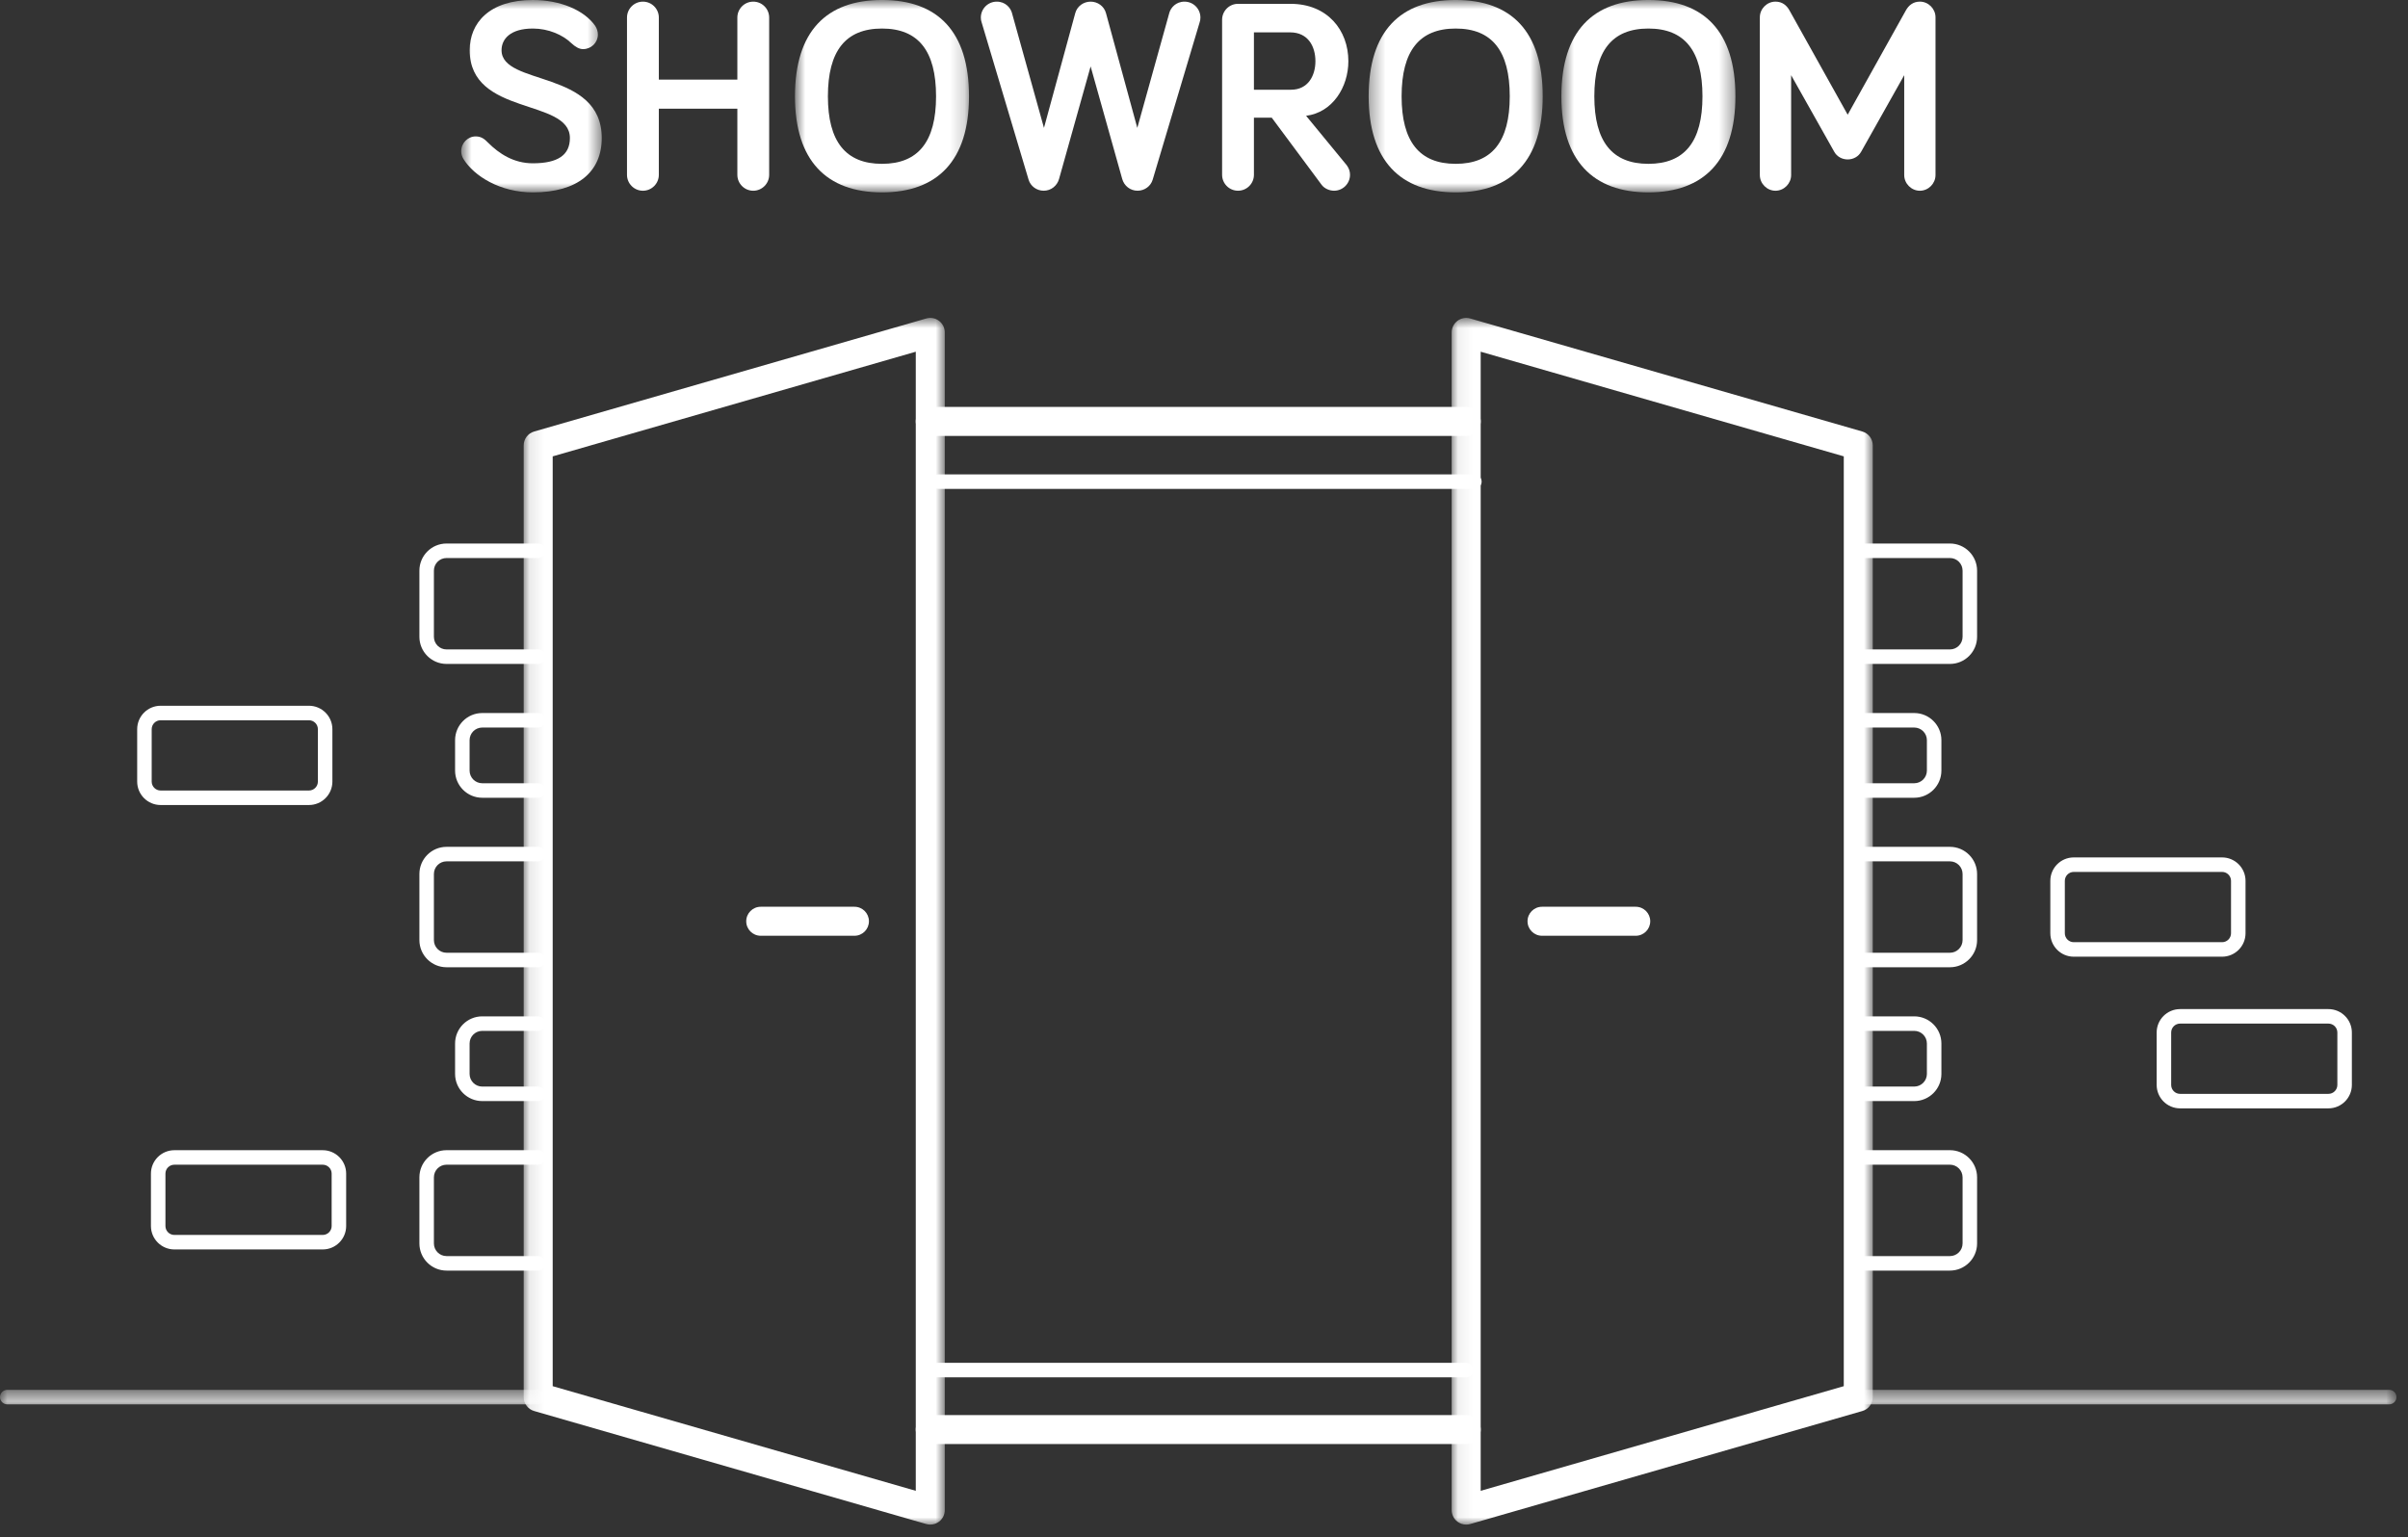
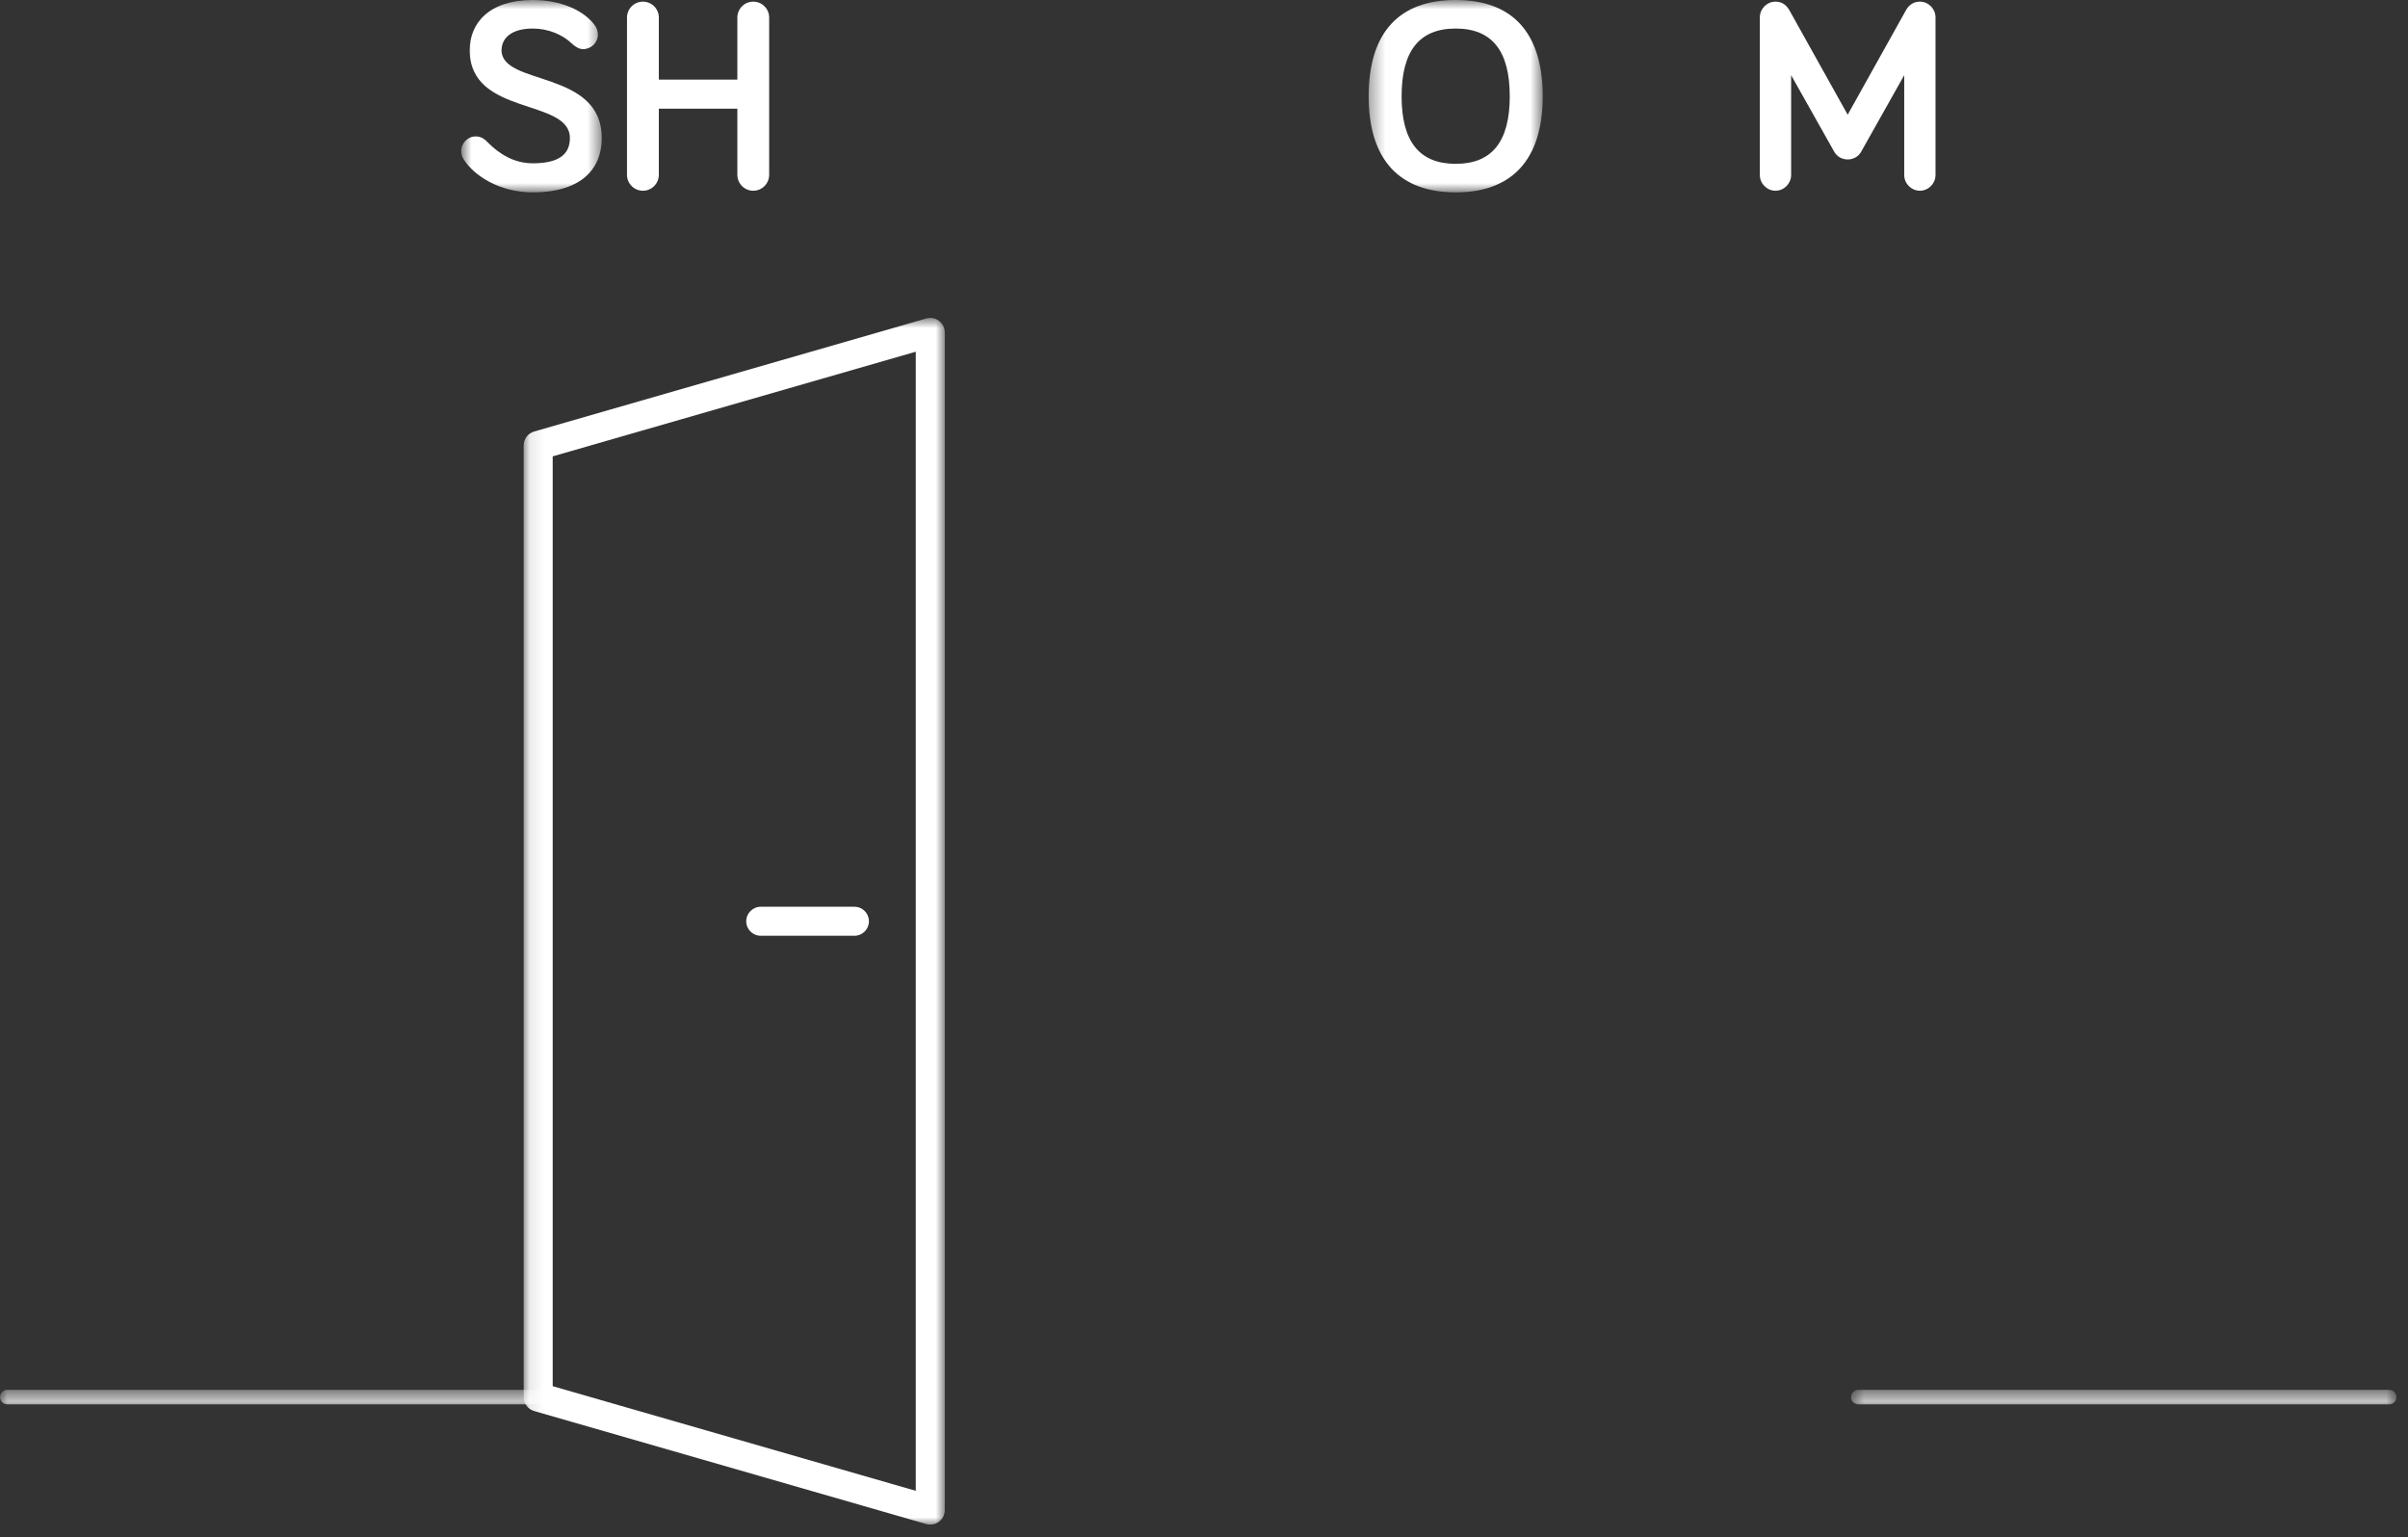
<svg xmlns="http://www.w3.org/2000/svg" xmlns:xlink="http://www.w3.org/1999/xlink" width="166" height="106" viewBox="0 0 166 106">
  <rect x="0" y="0" width="166" height="106" fill="#333333" stroke="none" />
  <defs>
    <polygon id="showroow-icon-a" points=".101 .801 29.131 .801 29.131 84 .101 84" />
-     <polygon id="showroow-icon-c" points=".074 .802 29.104 .802 29.104 84 .074 84" />
    <polygon id="showroow-icon-e" points=".604 .709 38.205 .709 38.205 1.709 .604 1.709" />
    <polygon id="showroow-icon-g" points="0 .709 37.601 .709 37.601 1.709 0 1.709" />
    <polygon id="showroow-icon-i" points=".794 .881 10.482 .881 10.482 14.145 .794 14.145" />
    <polygon id="showroow-icon-k" points=".802 .881 12.801 .881 12.801 14.145 .802 14.145" />
    <polygon id="showroow-icon-m" points=".351 .881 12.35 .881 12.35 14.145 .351 14.145" />
-     <polygon id="showroow-icon-o" points=".637 .881 12.634 .881 12.634 14.145 .637 14.145" />
  </defs>
  <g fill="none" fill-rule="evenodd" transform="translate(0 -1)">
    <g transform="translate(36 22.119)">
      <mask id="showroow-icon-b" fill="#fff">
        <use xlink:href="#showroow-icon-a" />
      </mask>
      <path fill="#FFF" d="M2.101,74.456 L27.131,81.671 L27.131,3.131 L2.101,10.347 L2.101,74.456 Z M28.131,84 C28.038,84 27.946,83.987 27.854,83.961 L0.824,76.17 C0.396,76.047 0.101,75.654 0.101,75.209 L0.101,9.594 C0.101,9.148 0.396,8.757 0.824,8.633 L27.854,0.841 C28.157,0.753 28.481,0.813 28.733,1.003 C28.984,1.192 29.131,1.488 29.131,1.802 L29.131,83 C29.131,83.314 28.984,83.61 28.733,83.799 C28.557,83.931 28.346,84 28.131,84 Z" mask="url(#showroow-icon-b)" />
    </g>
    <path fill="#FFF" d="M58.902,65.52 L52.443,65.52 C51.89,65.52 51.443,65.072 51.443,64.52 C51.443,63.968 51.89,63.52 52.443,63.52 L58.902,63.52 C59.455,63.52 59.902,63.968 59.902,64.52 C59.902,65.072 59.455,65.52 58.902,65.52" />
    <g transform="translate(100 22.119)">
      <mask id="showroow-icon-d" fill="#fff">
        <use xlink:href="#showroow-icon-c" />
      </mask>
      <path fill="#FFF" d="M2.074,3.131 L2.074,81.671 L27.104,74.456 L27.104,10.346 L2.074,3.131 Z M1.074,84 C0.859,84 0.648,83.93 0.472,83.798 C0.221,83.61 0.074,83.314 0.074,83 L0.074,1.802 C0.074,1.488 0.221,1.192 0.472,1.003 C0.724,0.814 1.047,0.754 1.351,0.841 L28.382,8.633 C28.809,8.756 29.104,9.148 29.104,9.594 L29.104,75.209 C29.104,75.654 28.809,76.047 28.382,76.17 L1.351,83.961 C1.26,83.987 1.167,84 1.074,84 Z" mask="url(#showroow-icon-d)" />
    </g>
-     <path fill="#FFF" d="M112.762 65.52L106.303 65.52C105.75 65.52 105.303 65.072 105.303 64.52 105.303 63.968 105.75 63.52 106.303 63.52L112.762 63.52C113.315 63.52 113.762 63.968 113.762 64.52 113.762 65.072 113.315 65.52 112.762 65.52M101.074 31.055L64.131 31.055C63.578 31.055 63.131 30.608 63.131 30.055 63.131 29.503 63.578 29.055 64.131 29.055L101.074 29.055C101.627 29.055 102.074 29.503 102.074 30.055 102.074 30.608 101.627 31.055 101.074 31.055M101.074 100.566L64.131 100.566C63.578 100.566 63.131 100.119 63.131 99.566 63.131 99.013 63.578 98.566 64.131 98.566L101.074 98.566C101.627 98.566 102.074 99.013 102.074 99.566 102.074 100.119 101.627 100.566 101.074 100.566M101.074 95.965L64.131 95.965C63.854 95.965 63.631 95.741 63.631 95.465 63.631 95.189 63.854 94.965 64.131 94.965L101.074 94.965C101.35 94.965 101.574 95.189 101.574 95.465 101.574 95.741 101.35 95.965 101.074 95.965M101.639 34.707L64.695 34.707C64.418 34.707 64.195 34.483 64.195 34.207 64.195 33.931 64.418 33.707 64.695 33.707L101.639 33.707C101.915 33.707 102.139 33.931 102.139 34.207 102.139 34.483 101.915 34.707 101.639 34.707M142.958 61.118C142.619 61.118 142.343 61.395 142.343 61.733L142.343 65.347C142.343 65.686 142.619 65.963 142.958 65.963L153.185 65.963C153.523 65.963 153.8 65.686 153.8 65.347L153.8 61.733C153.8 61.395 153.523 61.118 153.185 61.118L142.958 61.118zM153.185 66.963L142.958 66.963C142.067 66.963 141.343 66.237 141.343 65.347L141.343 61.733C141.343 60.843 142.067 60.118 142.958 60.118L153.185 60.118C154.075 60.118 154.8 60.843 154.8 61.733L154.8 65.347C154.8 66.237 154.075 66.963 153.185 66.963zM134.423 46.777L128.105 46.777C127.828 46.777 127.605 46.553 127.605 46.277 127.605 46.001 127.828 45.777 128.105 45.777L134.423 45.777C134.903 45.777 135.294 45.386 135.294 44.905L135.294 40.346C135.294 39.866 134.903 39.475 134.423 39.475L128.105 39.475C127.828 39.475 127.605 39.252 127.605 38.975 127.605 38.699 127.828 38.475 128.105 38.475L134.423 38.475C135.454 38.475 136.294 39.315 136.294 40.346L136.294 44.905C136.294 45.938 135.454 46.777 134.423 46.777M131.962 56.004L128.105 56.004C127.828 56.004 127.605 55.78 127.605 55.504 127.605 55.228 127.828 55.004 128.105 55.004L131.962 55.004C132.442 55.004 132.834 54.613 132.834 54.132L132.834 52.034C132.834 51.554 132.442 51.163 131.962 51.163L128.105 51.163C127.828 51.163 127.605 50.939 127.605 50.663 127.605 50.386 127.828 50.163 128.105 50.163L131.962 50.163C132.994 50.163 133.834 51.002 133.834 52.034L133.834 54.132C133.834 55.165 132.994 56.004 131.962 56.004M131.962 76.918L128.105 76.918C127.828 76.918 127.605 76.694 127.605 76.418 127.605 76.142 127.828 75.918 128.105 75.918L131.962 75.918C132.442 75.918 132.834 75.527 132.834 75.046L132.834 72.948C132.834 72.468 132.442 72.077 131.962 72.077L128.105 72.077C127.828 72.077 127.605 71.853 127.605 71.577 127.605 71.3 127.828 71.077 128.105 71.077L131.962 71.077C132.994 71.077 133.834 71.916 133.834 72.948L133.834 75.046C133.834 76.079 132.994 76.918 131.962 76.918M150.288 71.576C149.949 71.576 149.674 71.851 149.674 72.19L149.674 75.805C149.674 76.144 149.949 76.42 150.288 76.42L160.516 76.42C160.854 76.42 161.13 76.144 161.13 75.805L161.13 72.19C161.13 71.851 160.854 71.576 160.516 71.576L150.288 71.576zM160.516 77.42L150.288 77.42C149.398 77.42 148.674 76.695 148.674 75.805L148.674 72.19C148.674 71.3 149.398 70.576 150.288 70.576L160.516 70.576C161.405 70.576 162.13 71.3 162.13 72.19L162.13 75.805C162.13 76.695 161.405 77.42 160.516 77.42zM134.423 67.691L128.105 67.691C127.828 67.691 127.605 67.467 127.605 67.191 127.605 66.915 127.828 66.691 128.105 66.691L134.423 66.691C134.903 66.691 135.294 66.3 135.294 65.819L135.294 61.261C135.294 60.78 134.903 60.389 134.423 60.389L128.105 60.389C127.828 60.389 127.605 60.166 127.605 59.889 127.605 59.613 127.828 59.389 128.105 59.389L134.423 59.389C135.454 59.389 136.294 60.229 136.294 61.261L136.294 65.819C136.294 66.852 135.454 67.691 134.423 67.691M134.423 88.606L128.105 88.606C127.828 88.606 127.605 88.382 127.605 88.106 127.605 87.83 127.828 87.606 128.105 87.606L134.423 87.606C134.903 87.606 135.294 87.214 135.294 86.734L135.294 82.175C135.294 81.695 134.903 81.304 134.423 81.304L128.105 81.304C127.828 81.304 127.605 81.081 127.605 80.804 127.605 80.528 127.828 80.304 128.105 80.304L134.423 80.304C135.454 80.304 136.294 81.144 136.294 82.175L136.294 86.734C136.294 87.766 135.454 88.606 134.423 88.606M11.072 50.661C10.733 50.661 10.457 50.937 10.457 51.276L10.457 54.89C10.457 55.229 10.733 55.505 11.072 55.505L21.299 55.505C21.637 55.505 21.914 55.229 21.914 54.89L21.914 51.276C21.914 50.937 21.637 50.661 21.299 50.661L11.072 50.661zM21.299 56.505L11.072 56.505C10.181 56.505 9.457 55.781 9.457 54.89L9.457 51.276C9.457 50.386 10.181 49.661 11.072 49.661L21.299 49.661C22.189 49.661 22.914 50.386 22.914 51.276L22.914 54.89C22.914 55.781 22.189 56.505 21.299 56.505zM37.101 46.777L30.783 46.777C29.751 46.777 28.912 45.938 28.912 44.905L28.912 40.346C28.912 39.315 29.751 38.475 30.783 38.475L37.101 38.475C37.377 38.475 37.601 38.699 37.601 38.975 37.601 39.252 37.377 39.475 37.101 39.475L30.783 39.475C30.302 39.475 29.912 39.866 29.912 40.346L29.912 44.905C29.912 45.386 30.302 45.777 30.783 45.777L37.101 45.777C37.377 45.777 37.601 46.001 37.601 46.277 37.601 46.553 37.377 46.777 37.101 46.777M37.101 56.004L33.244 56.004C32.212 56.004 31.372 55.165 31.372 54.132L31.372 52.034C31.372 51.002 32.212 50.163 33.244 50.163L37.101 50.163C37.377 50.163 37.601 50.386 37.601 50.663 37.601 50.939 37.377 51.163 37.101 51.163L33.244 51.163C32.763 51.163 32.372 51.554 32.372 52.034L32.372 54.132C32.372 54.613 32.763 55.004 33.244 55.004L37.101 55.004C37.377 55.004 37.601 55.228 37.601 55.504 37.601 55.78 37.377 56.004 37.101 56.004M37.101 76.918L33.244 76.918C32.212 76.918 31.372 76.079 31.372 75.046L31.372 72.948C31.372 71.916 32.212 71.077 33.244 71.077L37.101 71.077C37.377 71.077 37.601 71.3 37.601 71.577 37.601 71.853 37.377 72.077 37.101 72.077L33.244 72.077C32.763 72.077 32.372 72.468 32.372 72.948L32.372 75.046C32.372 75.527 32.763 75.918 33.244 75.918L37.101 75.918C37.377 75.918 37.601 76.142 37.601 76.418 37.601 76.694 37.377 76.918 37.101 76.918M12.021 81.305C11.681 81.305 11.405 81.579 11.405 81.918L11.405 85.534C11.405 85.871 11.681 86.148 12.021 86.148L22.247 86.148C22.585 86.148 22.863 85.871 22.863 85.534L22.863 81.918C22.863 81.579 22.585 81.305 22.247 81.305L12.021 81.305zM22.247 87.148L12.021 87.148C11.13 87.148 10.405 86.424 10.405 85.534L10.405 81.918C10.405 81.029 11.13 80.305 12.021 80.305L22.247 80.305C23.137 80.305 23.863 81.029 23.863 81.918L23.863 85.534C23.863 86.424 23.137 87.148 22.247 87.148zM37.101 67.691L30.783 67.691C29.751 67.691 28.912 66.852 28.912 65.819L28.912 61.261C28.912 60.229 29.751 59.389 30.783 59.389L37.101 59.389C37.377 59.389 37.601 59.613 37.601 59.889 37.601 60.166 37.377 60.389 37.101 60.389L30.783 60.389C30.302 60.389 29.912 60.78 29.912 61.261L29.912 65.819C29.912 66.3 30.302 66.691 30.783 66.691L37.101 66.691C37.377 66.691 37.601 66.915 37.601 67.191 37.601 67.467 37.377 67.691 37.101 67.691M37.101 88.606L30.783 88.606C29.751 88.606 28.912 87.766 28.912 86.734L28.912 82.175C28.912 81.144 29.751 80.304 30.783 80.304L37.101 80.304C37.377 80.304 37.601 80.528 37.601 80.804 37.601 81.081 37.377 81.304 37.101 81.304L30.783 81.304C30.302 81.304 29.912 81.695 29.912 82.175L29.912 86.734C29.912 87.214 30.302 87.606 30.783 87.606L37.101 87.606C37.377 87.606 37.601 87.83 37.601 88.106 37.601 88.382 37.377 88.606 37.101 88.606" />
    <g transform="translate(127 96.119)">
      <mask id="showroow-icon-f" fill="#fff">
        <use xlink:href="#showroow-icon-e" />
      </mask>
      <path fill="#FFF" d="M37.705,1.709 L1.104,1.709 C0.828,1.709 0.604,1.485 0.604,1.209 C0.604,0.933 0.828,0.709 1.104,0.709 L37.705,0.709 C37.981,0.709 38.205,0.933 38.205,1.209 C38.205,1.485 37.981,1.709 37.705,1.709" mask="url(#showroow-icon-f)" />
    </g>
    <g transform="translate(0 96.119)">
      <mask id="showroow-icon-h" fill="#fff">
        <use xlink:href="#showroow-icon-g" />
      </mask>
      <path fill="#FFF" d="M37.101,1.709 L0.5,1.709 C0.224,1.709 -0,1.485 -0,1.209 C-0,0.933 0.224,0.709 0.5,0.709 L37.101,0.709 C37.377,0.709 37.601,0.933 37.601,1.209 C37.601,1.485 37.377,1.709 37.101,1.709" mask="url(#showroow-icon-h)" />
    </g>
    <g transform="translate(31 .119)">
      <mask id="showroow-icon-j" fill="#fff">
        <use xlink:href="#showroow-icon-i" />
      </mask>
      <path fill="#FFF" d="M5.733,2.849 C4.162,2.849 3.575,3.587 3.575,4.344 C3.575,6.822 10.482,5.668 10.482,10.399 C10.482,12.708 8.854,14.145 5.733,14.145 C3.48,14.145 1.682,13.029 0.945,11.837 C0.85,11.686 0.794,11.497 0.794,11.307 C0.794,10.74 1.248,10.286 1.796,10.286 C2.212,10.286 2.44,10.512 2.629,10.702 C3.423,11.497 4.426,12.14 5.733,12.14 C7.455,12.14 8.287,11.572 8.287,10.399 C8.287,7.636 1.379,8.904 1.379,4.344 C1.379,2.471 2.723,0.881 5.733,0.881 C7.624,0.881 9.271,1.58 10.028,2.659 C10.141,2.83 10.216,3.038 10.216,3.265 C10.216,3.814 9.762,4.268 9.195,4.268 C8.929,4.268 8.666,4.117 8.38,3.851 C7.795,3.284 6.81,2.849 5.733,2.849" mask="url(#showroow-icon-j)" />
    </g>
    <path fill="#FFF" d="M53.024,13.053 C53.024,13.658 52.533,14.151 51.927,14.151 C51.322,14.151 50.831,13.658 50.831,13.053 L50.831,8.493 L45.418,8.493 L45.418,13.053 C45.418,13.658 44.926,14.151 44.321,14.151 C43.715,14.151 43.223,13.658 43.223,13.053 L43.223,2.211 C43.223,1.606 43.715,1.113 44.321,1.113 C44.926,1.113 45.418,1.606 45.418,2.211 L45.418,6.487 L50.831,6.487 L50.831,2.211 C50.831,1.606 51.322,1.113 51.927,1.113 C52.533,1.113 53.024,1.606 53.024,2.211 L53.024,13.053 Z" />
    <g transform="translate(54 .119)">
      <mask id="showroow-icon-l" fill="#fff">
        <use xlink:href="#showroow-icon-k" />
      </mask>
-       <path fill="#FFF" d="M3.073,7.522 C3.073,10.646 4.303,12.177 6.802,12.177 C9.3,12.177 10.529,10.646 10.529,7.522 C10.529,4.381 9.3,2.849 6.802,2.849 C4.303,2.849 3.073,4.381 3.073,7.522 M0.802,7.522 C0.802,3.038 2.979,0.88 6.802,0.88 C10.625,0.88 12.801,3.038 12.801,7.522 C12.801,11.95 10.625,14.145 6.802,14.145 C2.979,14.145 0.802,11.95 0.802,7.522" mask="url(#showroow-icon-l)" />
    </g>
-     <path fill="#FFF" d="M75.184 5.579L73.008 13.338C72.876 13.809 72.459 14.15 71.949 14.15 71.457 14.15 71.04 13.829 70.909 13.393L67.673 2.55C67.634 2.438 67.616 2.344 67.616 2.211 67.616 1.605 68.108 1.113 68.713 1.113 69.319 1.113 69.659 1.548 69.754 1.869L71.968 9.818 74.124 1.909C74.257 1.415 74.711 1.113 75.184 1.113 75.658 1.113 76.112 1.415 76.244 1.909L78.402 9.818 80.615 1.869C80.709 1.548 81.051 1.113 81.657 1.113 82.262 1.113 82.753 1.605 82.753 2.211 82.753 2.344 82.734 2.438 82.697 2.55L79.461 13.393C79.33 13.829 78.913 14.15 78.421 14.15 77.91 14.15 77.494 13.809 77.362 13.338L75.184 5.579zM86.442 3.232L86.442 7.187 88.997 7.187C90.171 7.187 90.681 6.222 90.681 5.219 90.681 4.198 90.171 3.232 88.94 3.232L86.442 3.232zM86.442 9.116L86.442 13.052C86.442 13.658 85.951 14.15 85.345 14.15 84.74 14.15 84.248 13.658 84.248 13.052L84.248 2.362C84.248 1.756 84.74 1.264 85.345 1.264L88.96 1.264C91.513 1.264 92.952 3.081 92.952 5.219 92.952 7.016 91.855 8.757 90.038 8.984L92.838 12.39C93.008 12.617 93.066 12.844 93.066 13.052 93.066 13.658 92.573 14.15 91.967 14.15 91.646 14.15 91.305 13.999 91.116 13.753L87.672 9.116 86.442 9.116z" />
    <g transform="translate(94 .119)">
      <mask id="showroow-icon-n" fill="#fff">
        <use xlink:href="#showroow-icon-m" />
      </mask>
      <path fill="#FFF" d="M2.622,7.522 C2.622,10.646 3.852,12.177 6.351,12.177 C8.849,12.177 10.078,10.646 10.078,7.522 C10.078,4.381 8.849,2.849 6.351,2.849 C3.852,2.849 2.622,4.381 2.622,7.522 M0.351,7.522 C0.351,3.038 2.528,0.88 6.351,0.88 C10.174,0.88 12.35,3.038 12.35,7.522 C12.35,11.95 10.174,14.145 6.351,14.145 C2.528,14.145 0.351,11.95 0.351,7.522" mask="url(#showroow-icon-n)" />
    </g>
    <g transform="translate(107 .119)">
      <mask id="showroow-icon-p" fill="#fff">
        <use xlink:href="#showroow-icon-o" />
      </mask>
      <path fill="#FFF" d="M2.908,7.522 C2.908,10.646 4.137,12.177 6.635,12.177 C9.133,12.177 10.363,10.646 10.363,7.522 C10.363,4.381 9.133,2.849 6.635,2.849 C4.137,2.849 2.908,4.381 2.908,7.522 M0.637,7.522 C0.637,3.038 2.813,0.88 6.635,0.88 C10.458,0.88 12.634,3.038 12.634,7.522 C12.634,11.95 10.458,14.145 6.635,14.145 C2.813,14.145 0.637,11.95 0.637,7.522" mask="url(#showroow-icon-p)" />
    </g>
    <path fill="#FFF" d="M126.447,11.464 L123.475,6.184 L123.475,13.071 C123.475,13.658 122.983,14.151 122.396,14.151 C121.81,14.151 121.318,13.658 121.318,13.071 L121.318,2.192 C121.318,1.605 121.81,1.112 122.396,1.112 C122.87,1.112 123.173,1.378 123.361,1.718 L127.373,8.909 L131.384,1.718 C131.574,1.378 131.878,1.112 132.35,1.112 C132.937,1.112 133.428,1.605 133.428,2.192 L133.428,13.071 C133.428,13.658 132.937,14.151 132.35,14.151 C131.763,14.151 131.271,13.658 131.271,13.071 L131.271,6.184 L128.301,11.464 C128.112,11.804 127.752,11.993 127.373,11.993 C126.995,11.993 126.635,11.804 126.447,11.464" />
  </g>
</svg>